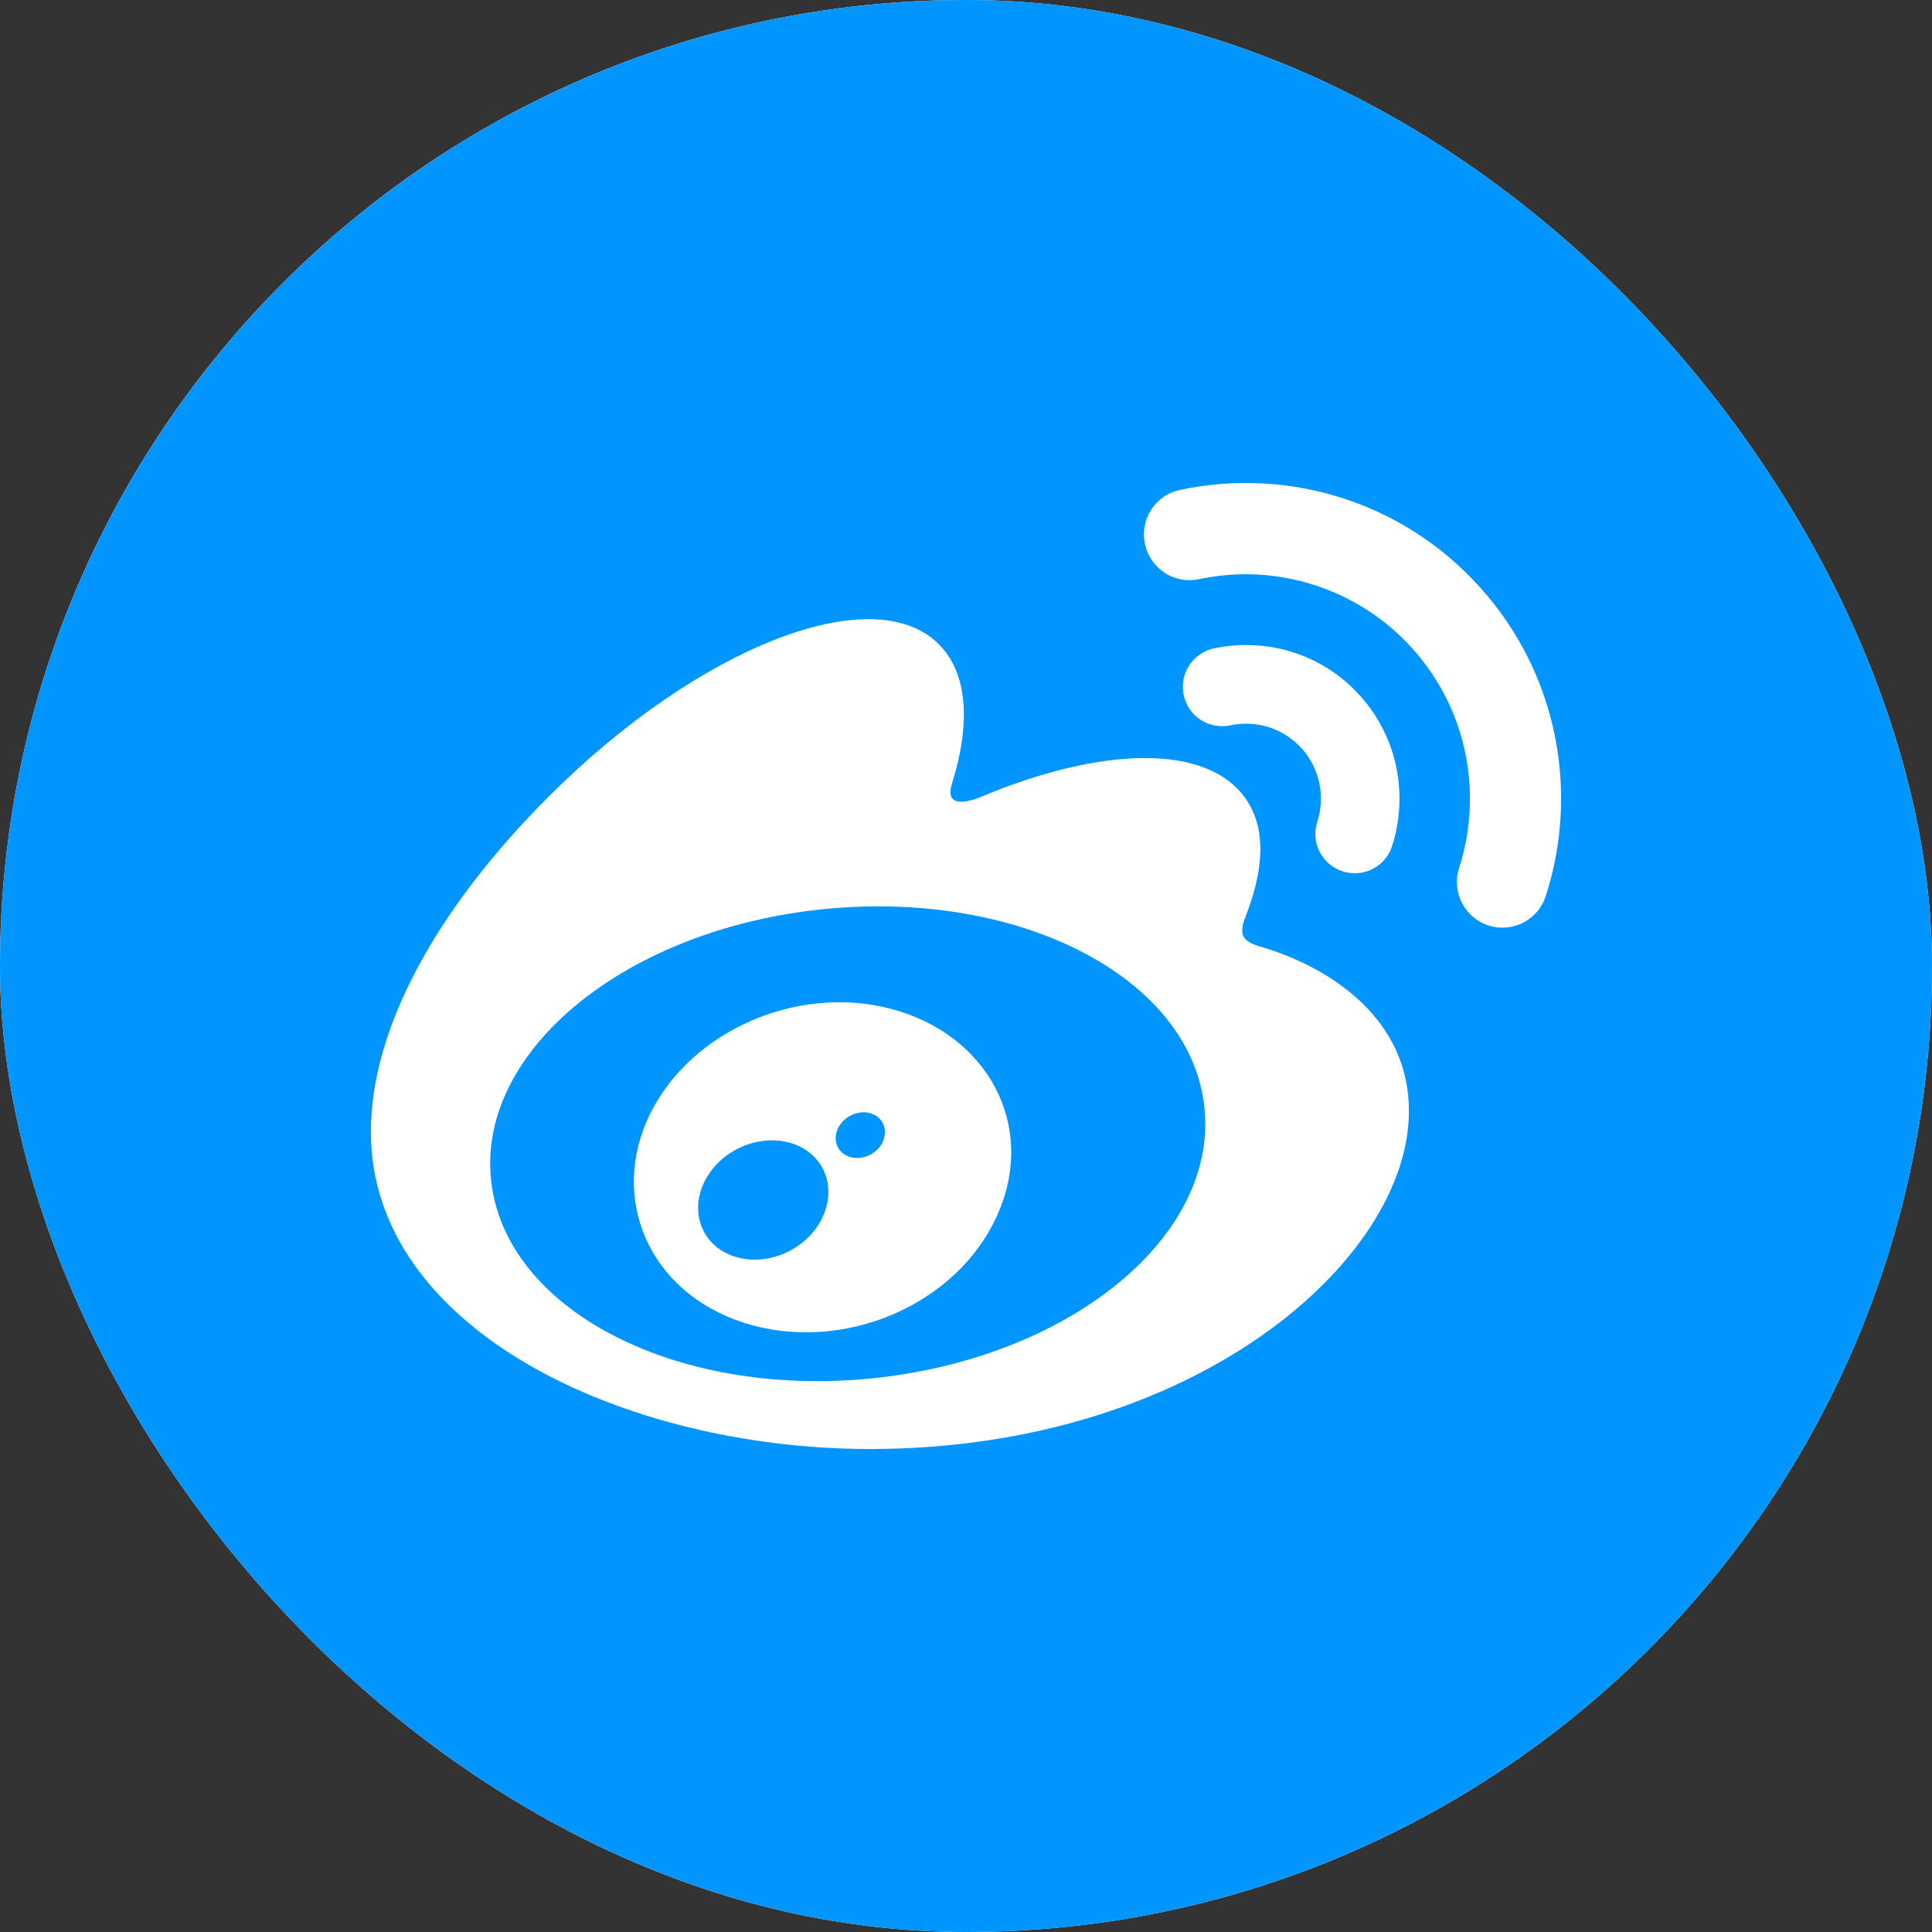
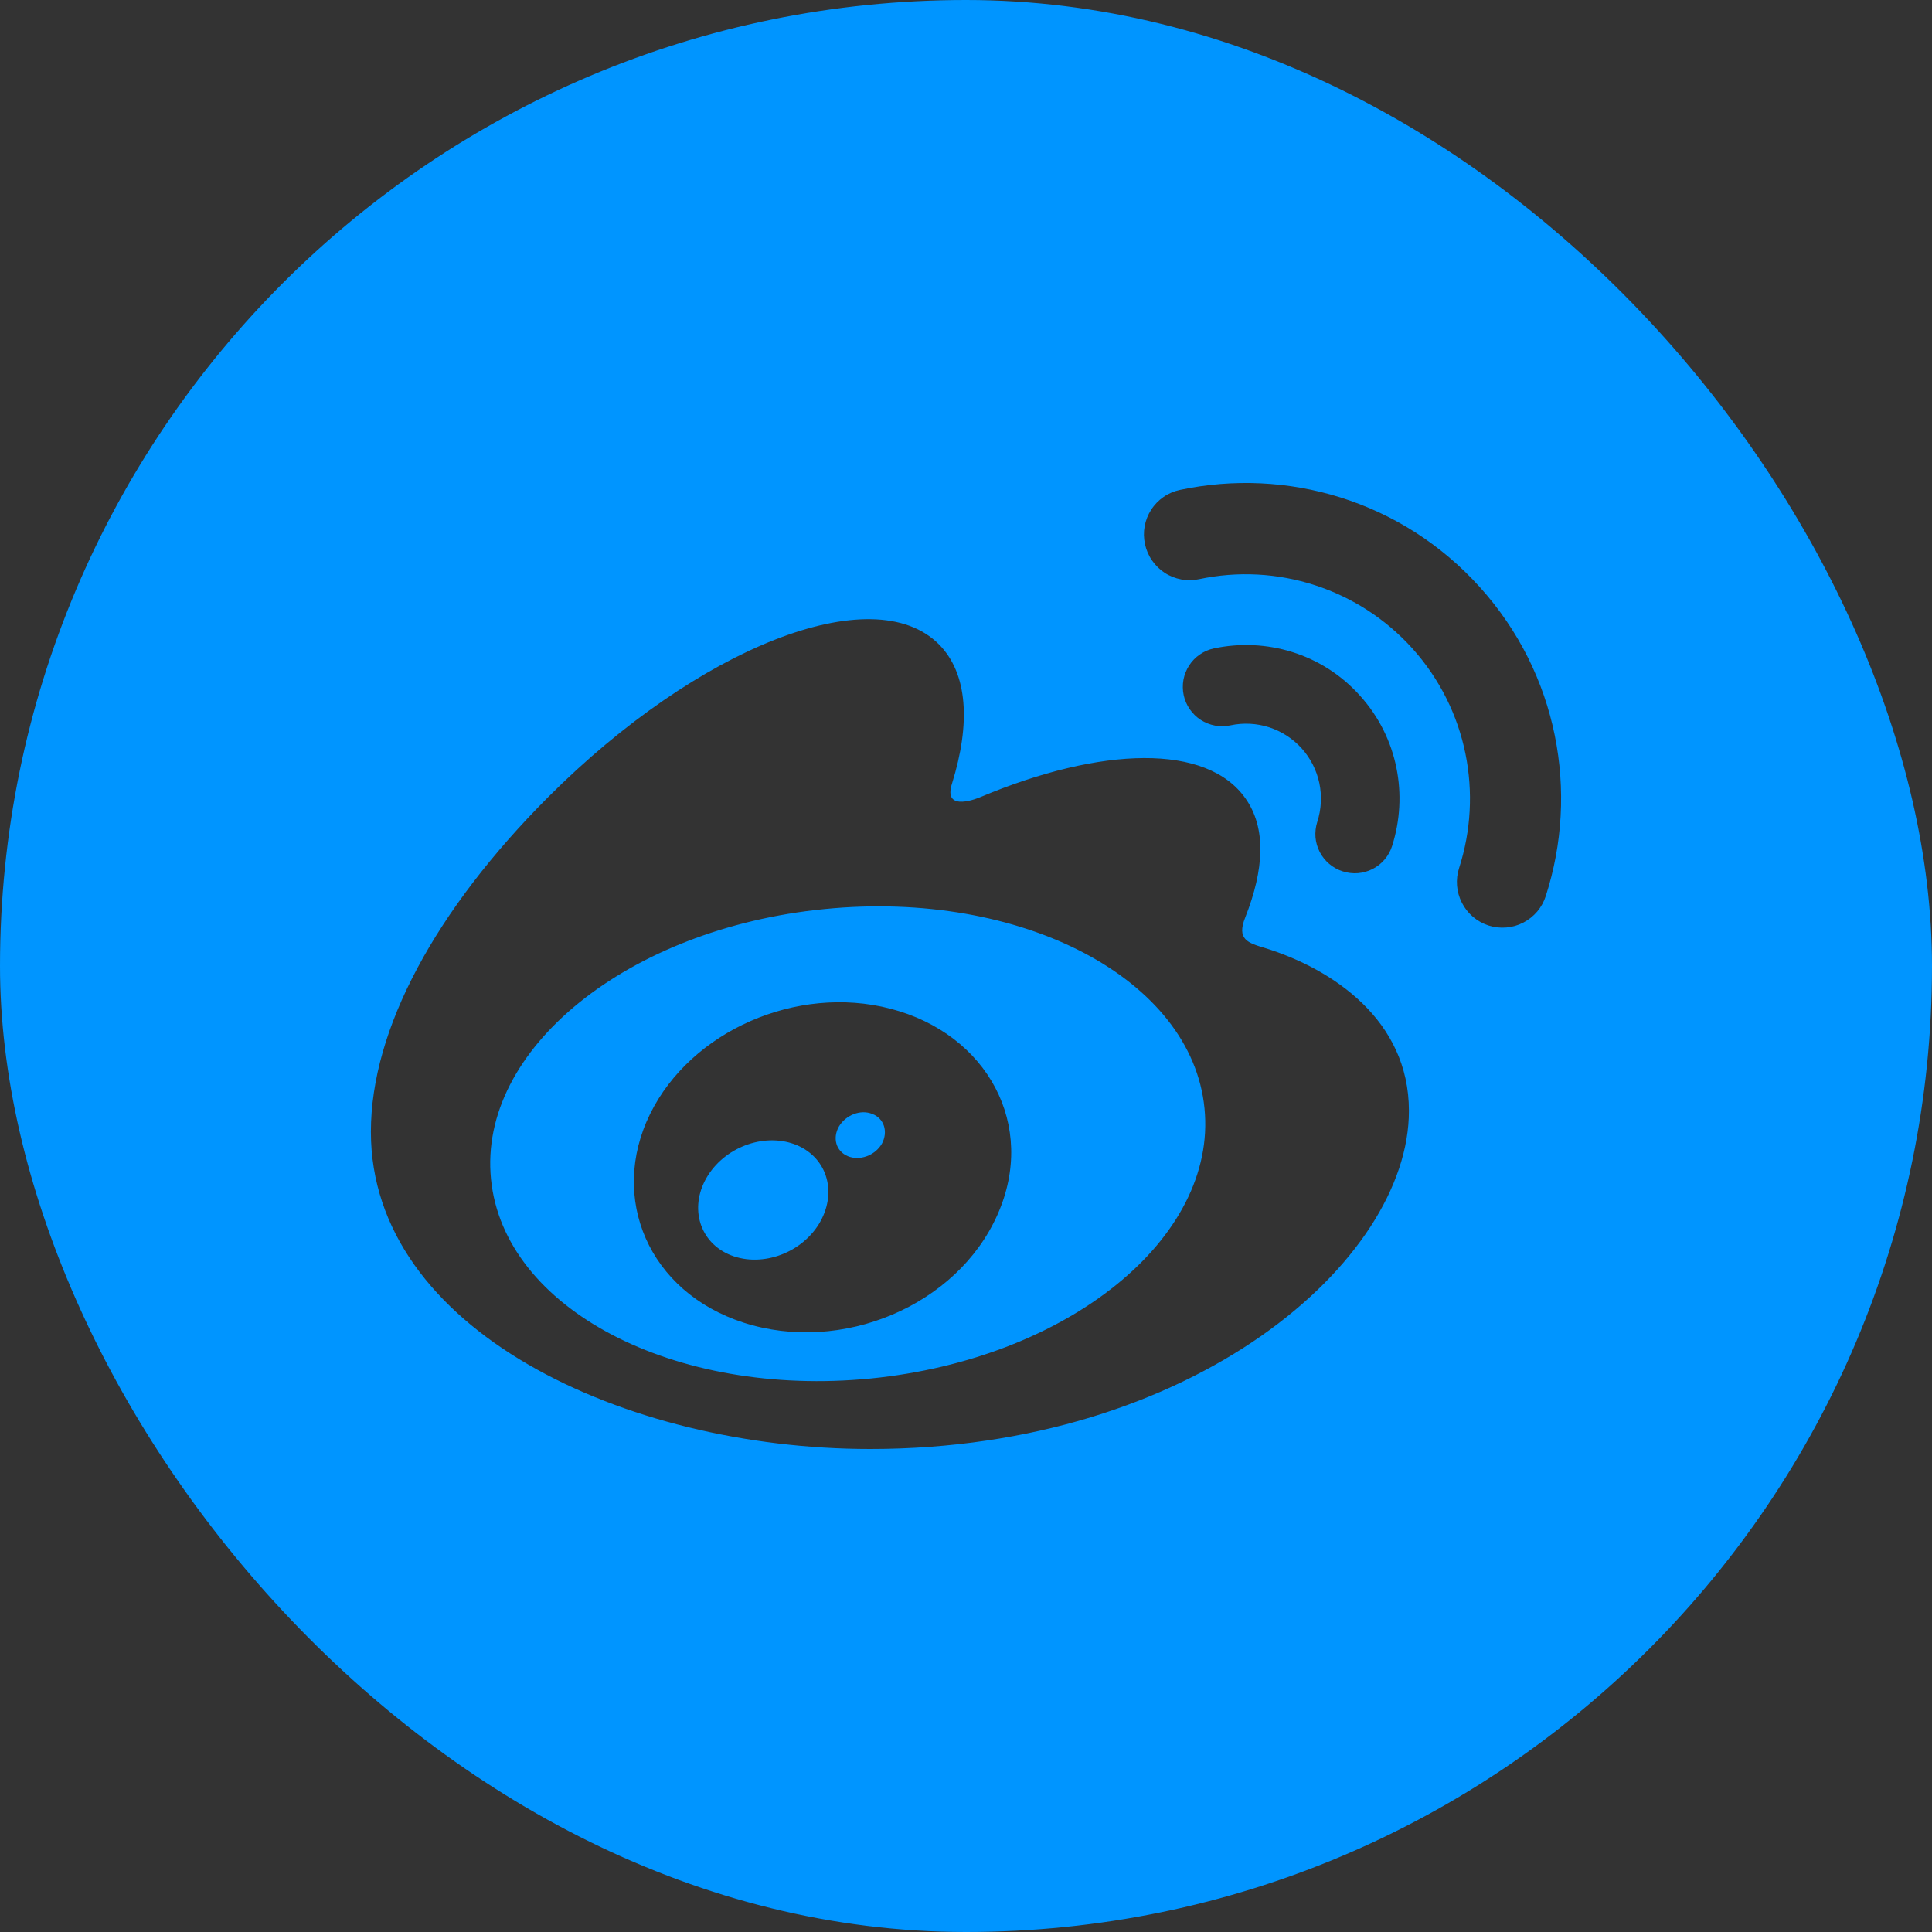
<svg xmlns="http://www.w3.org/2000/svg" width="36" height="36" viewBox="0 0 36 36" fill="none">
  <rect x="0" y="0" width="36" height="36" fill="#333333" stroke="none" />
  <g clip-path="url(#clip0_274_1856)">
-     <rect width="36" height="36" rx="18" fill="white" />
    <path d="M18 0C8.06 0 0 8.06 0 18C0 27.94 8.06 36 18 36C27.94 36 36 27.94 36 18C36 8.06 27.94 0 18 0ZM16.216 27C11.616 27 6.911 24.766 6.911 21.09C6.911 19.169 8.124 16.947 10.217 14.85C13.01 12.054 16.268 10.776 17.494 12.005C18.036 12.548 18.088 13.484 17.739 14.601C17.558 15.163 18.265 14.854 18.265 14.854C20.523 13.906 22.492 13.85 23.211 14.882C23.597 15.433 23.557 16.2 23.203 17.096C23.038 17.506 23.255 17.57 23.565 17.663C24.838 18.056 26.253 19.012 26.253 20.696C26.261 23.488 22.247 27 16.216 27ZM24.545 15.316C24.621 15.082 24.634 14.833 24.584 14.592C24.533 14.352 24.42 14.129 24.256 13.946C24.092 13.764 23.882 13.628 23.649 13.552C23.415 13.477 23.166 13.464 22.926 13.516C22.832 13.536 22.735 13.537 22.64 13.52C22.545 13.502 22.455 13.466 22.374 13.414C22.293 13.362 22.224 13.294 22.169 13.214C22.114 13.135 22.076 13.046 22.056 12.952C22.036 12.857 22.035 12.76 22.052 12.665C22.07 12.571 22.106 12.48 22.158 12.4C22.21 12.319 22.278 12.249 22.358 12.195C22.437 12.14 22.526 12.102 22.62 12.082C23.589 11.877 24.634 12.174 25.341 12.962C26.052 13.749 26.241 14.822 25.939 15.766C25.91 15.857 25.863 15.942 25.801 16.015C25.738 16.089 25.663 16.149 25.577 16.192C25.491 16.236 25.398 16.262 25.302 16.27C25.207 16.277 25.11 16.266 25.019 16.236C24.927 16.207 24.843 16.16 24.769 16.098C24.696 16.036 24.635 15.96 24.591 15.875C24.547 15.789 24.52 15.696 24.512 15.6C24.505 15.504 24.516 15.408 24.545 15.316ZM28.804 16.694C28.804 16.694 28.804 16.698 28.804 16.694C28.77 16.801 28.716 16.899 28.644 16.985C28.572 17.07 28.483 17.14 28.384 17.192C28.285 17.243 28.176 17.274 28.065 17.283C27.954 17.292 27.842 17.279 27.735 17.245C27.521 17.175 27.342 17.023 27.24 16.821C27.137 16.62 27.119 16.387 27.189 16.172C27.631 14.798 27.35 13.231 26.317 12.082C25.826 11.537 25.2 11.131 24.503 10.905C23.805 10.678 23.061 10.639 22.343 10.792C22.234 10.815 22.121 10.817 22.012 10.797C21.902 10.776 21.797 10.735 21.703 10.674C21.61 10.613 21.529 10.534 21.466 10.442C21.402 10.35 21.358 10.246 21.335 10.137C21.311 10.028 21.309 9.915 21.329 9.806C21.349 9.696 21.39 9.591 21.451 9.498C21.511 9.404 21.59 9.323 21.681 9.26C21.773 9.196 21.877 9.152 21.986 9.129C23.971 8.707 26.116 9.321 27.575 10.941C29.033 12.556 29.427 14.762 28.804 16.694ZM15.364 16.939C11.692 17.301 8.908 19.555 9.149 21.97C9.386 24.384 12.556 26.048 16.228 25.686C19.9 25.32 22.685 23.07 22.444 20.652C22.207 18.237 19.037 16.574 15.364 16.939ZM18.587 22.633C17.835 24.332 15.682 25.236 13.854 24.645C12.09 24.075 11.342 22.327 12.114 20.756C12.873 19.213 14.846 18.341 16.594 18.796C18.402 19.266 19.326 20.973 18.587 22.633ZM14.85 21.339C14.28 21.102 13.548 21.347 13.195 21.897C12.841 22.452 13.006 23.111 13.568 23.368C14.143 23.629 14.902 23.38 15.256 22.813C15.609 22.239 15.425 21.584 14.85 21.339ZM16.252 20.756C16.035 20.668 15.762 20.776 15.633 20.989C15.509 21.206 15.577 21.451 15.798 21.544C16.019 21.636 16.305 21.532 16.433 21.311C16.554 21.086 16.473 20.837 16.252 20.756Z" fill="#0095FF" />
  </g>
  <defs>
    <clipPath id="clip0_274_1856">
      <rect width="36" height="36" rx="18" fill="white" />
    </clipPath>
  </defs>
</svg>